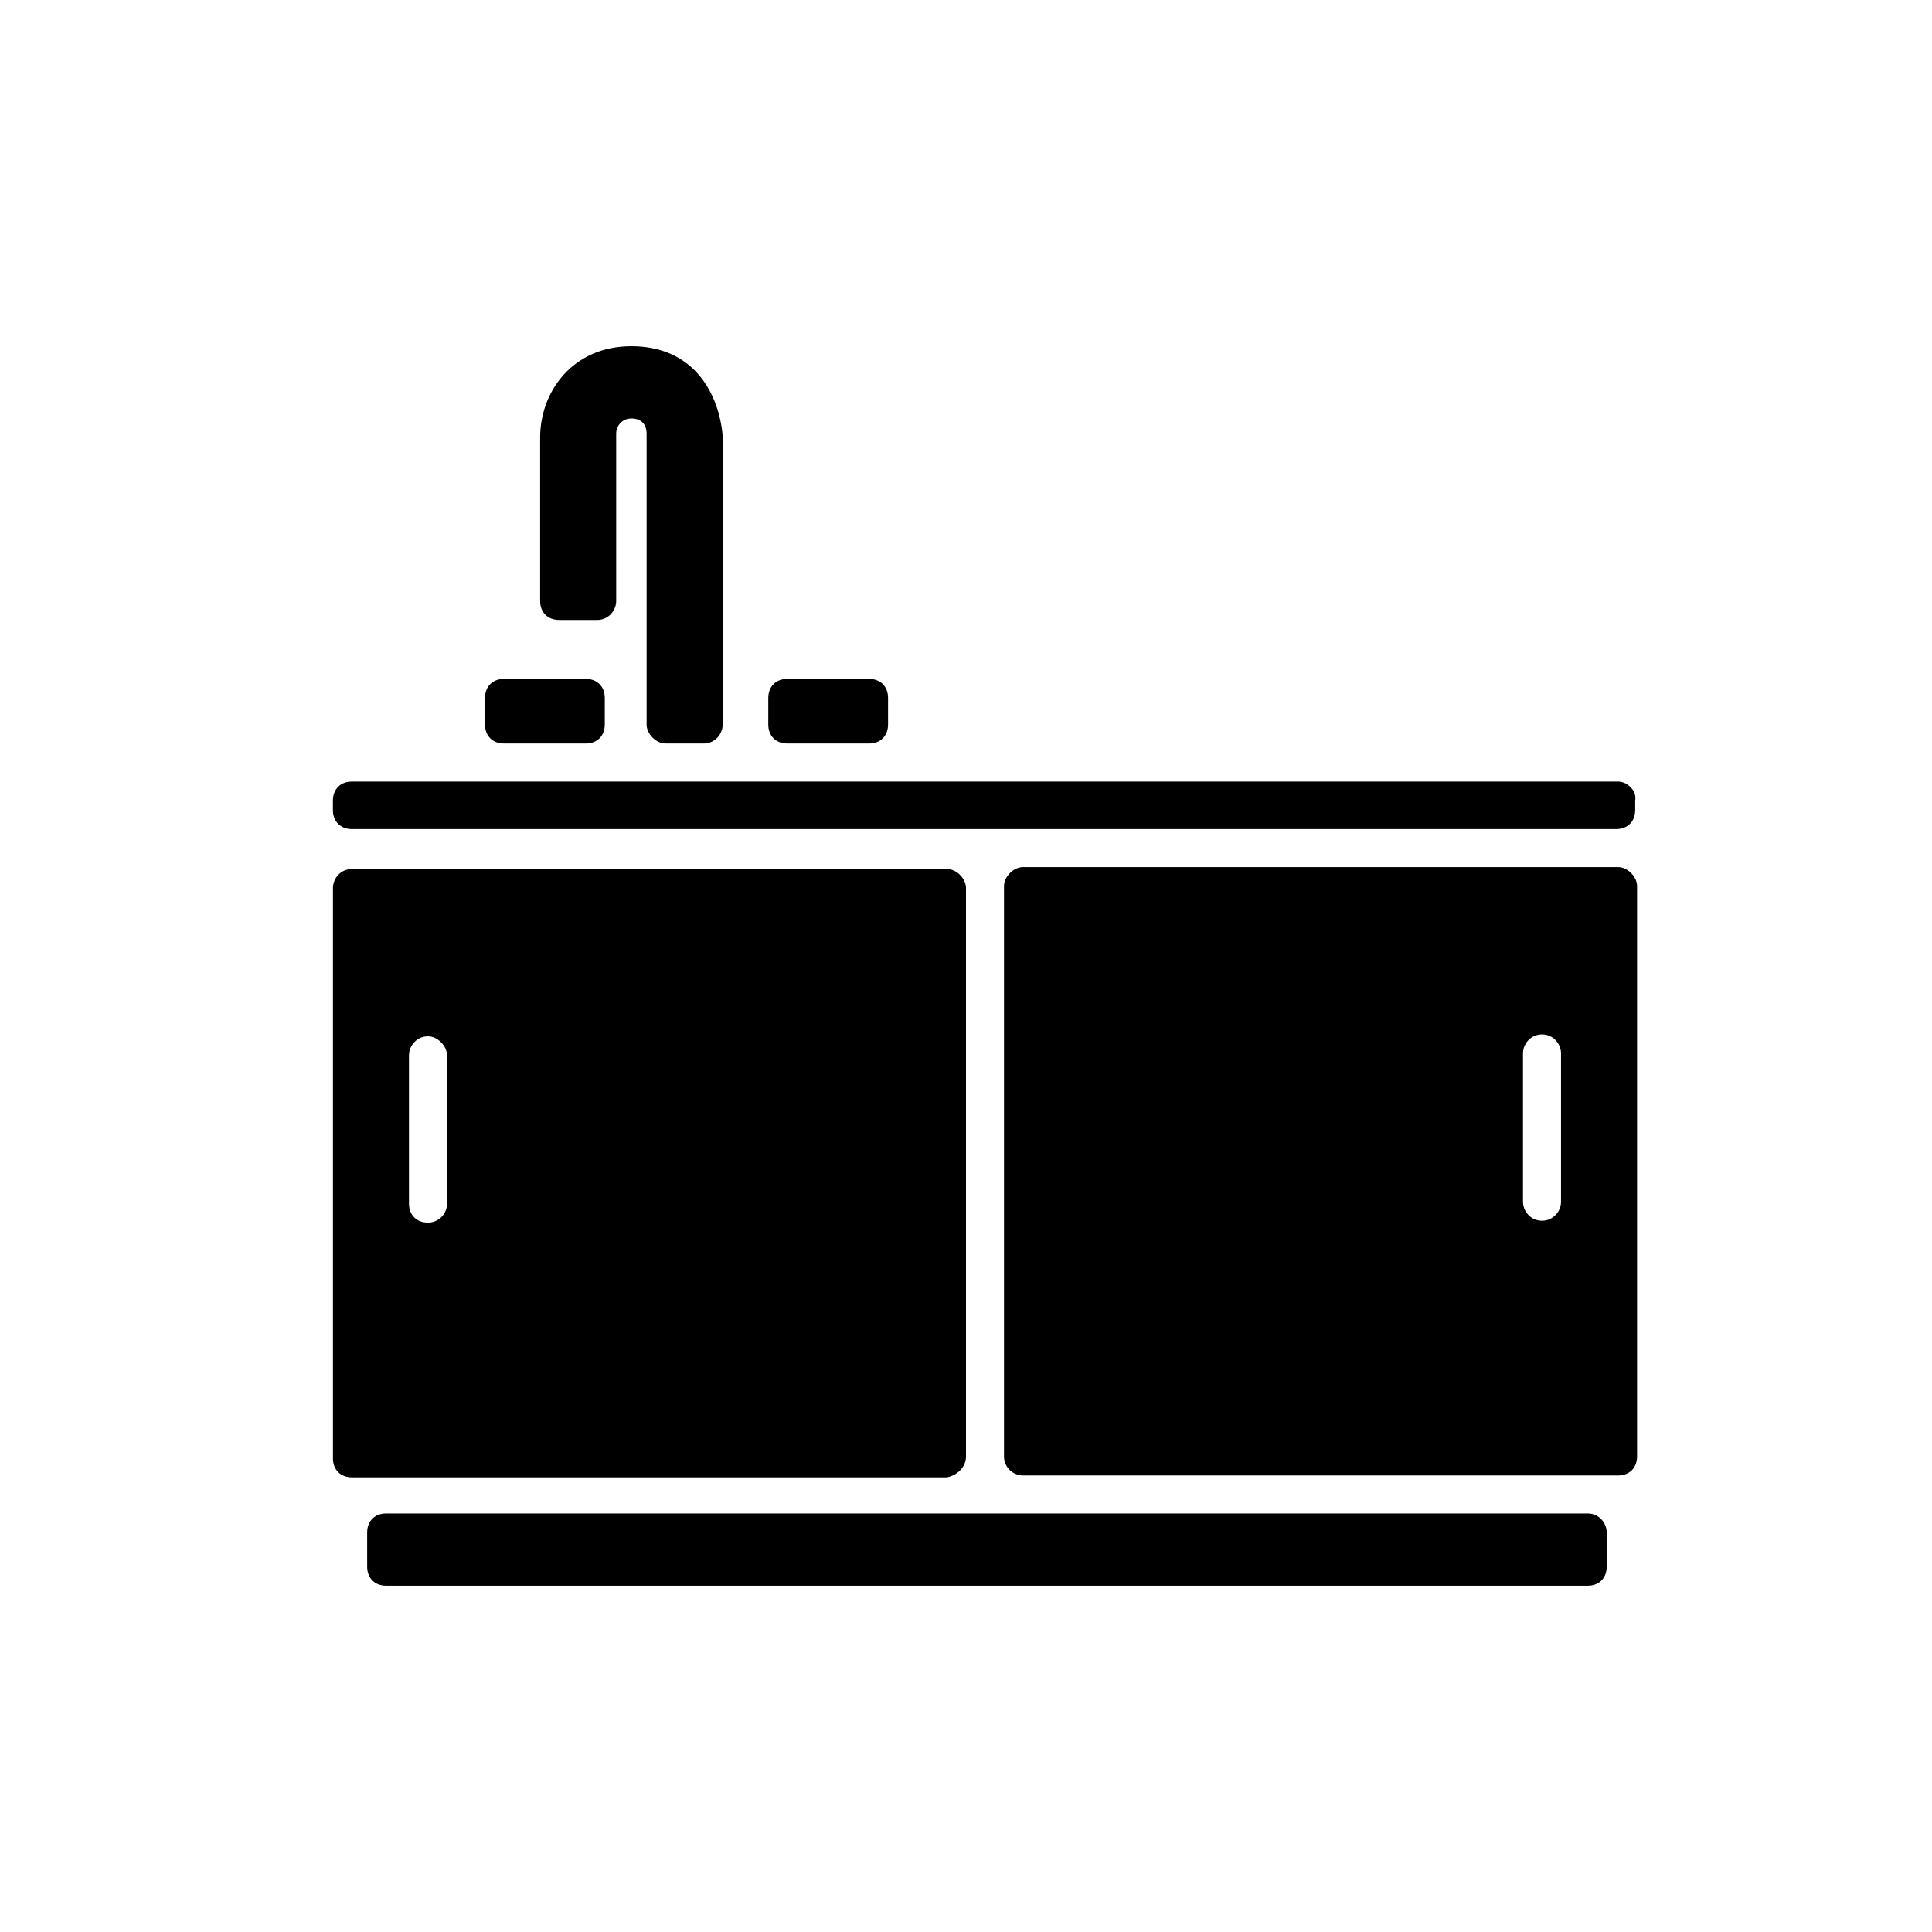
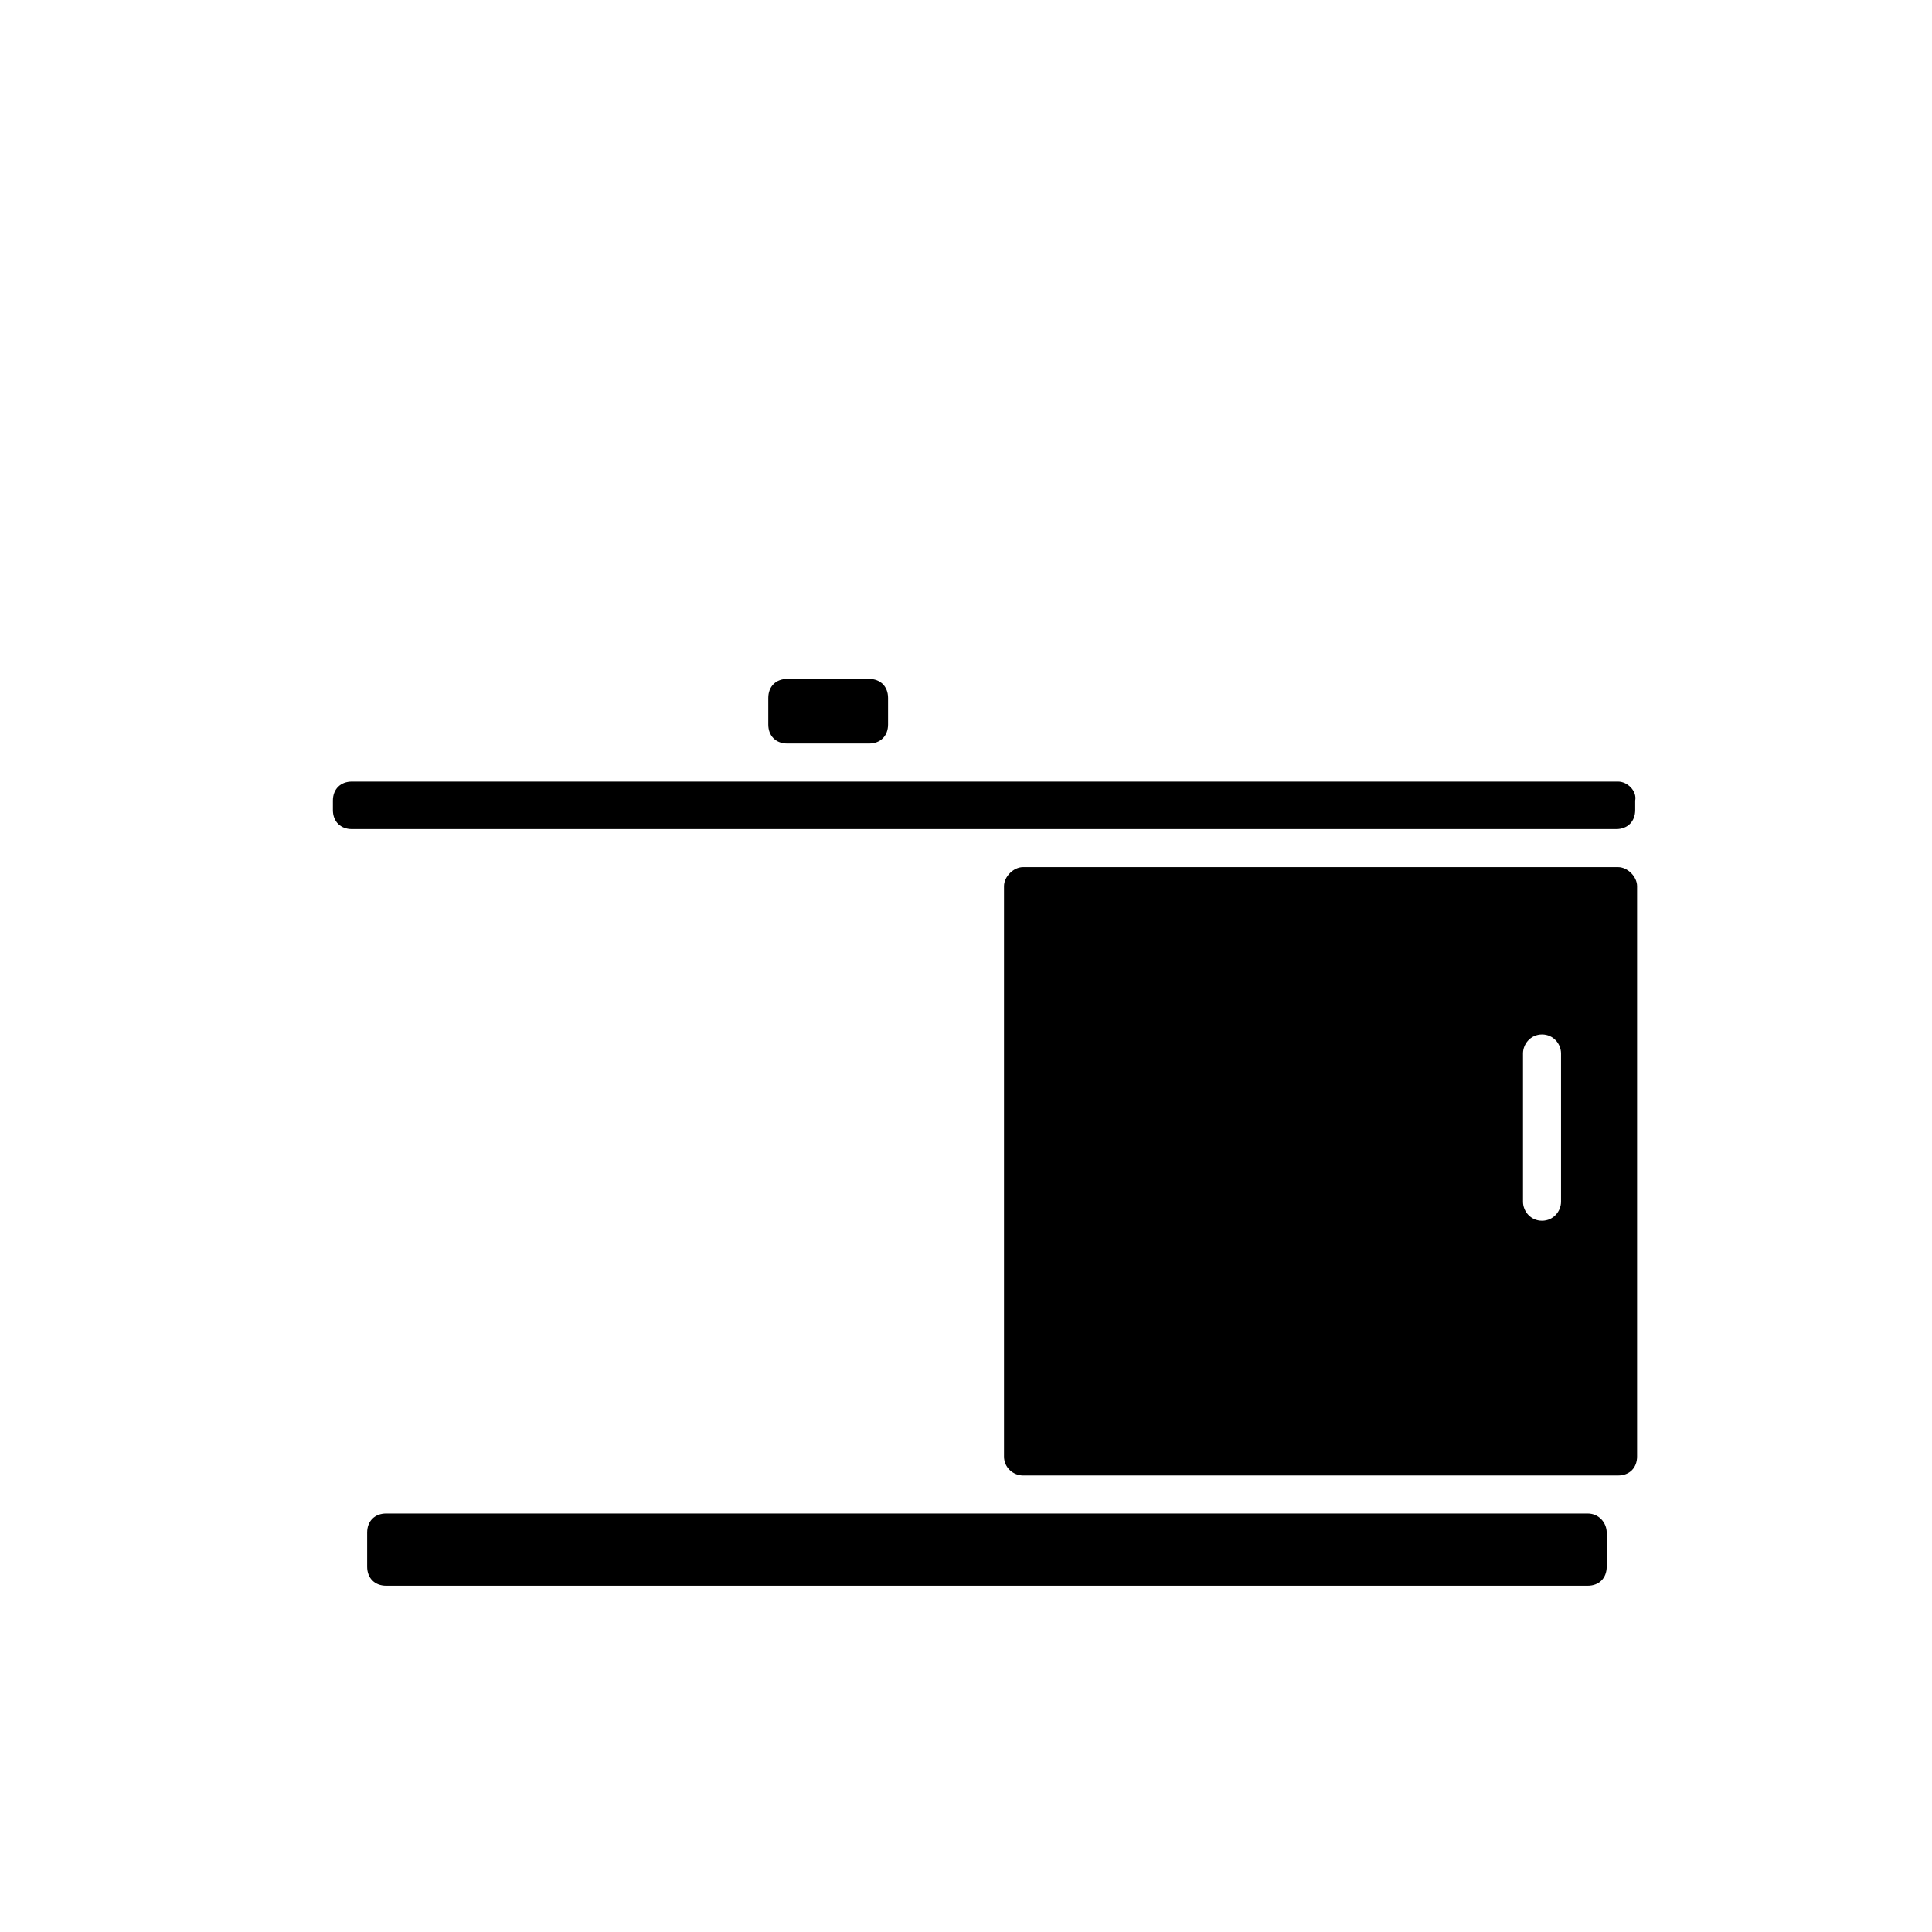
<svg xmlns="http://www.w3.org/2000/svg" fill="#000000" width="800px" height="800px" version="1.1" viewBox="144 144 512 512">
  <g>
    <path d="m572.8 373.8h-157.69c-2.519 0-5.039 2.519-5.039 5.039v151.14c0 3.023 2.519 5.039 5.039 5.039h157.69c3.023 0 5.039-2.016 5.039-5.039v-151.14c0-2.519-2.519-5.039-5.039-5.039zm-15.113 88.672c0 2.519-2.016 5.039-5.039 5.039-3.023 0-5.039-2.519-5.039-5.039v-39.297c0-2.519 2.016-5.039 5.039-5.039 3.023 0 5.039 2.519 5.039 5.039z" />
    <path d="m572.8 351.13h-335.54c-3.023 0-5.039 2.016-5.039 5.039v2.519c0 3.023 2.016 5.039 5.039 5.039h335.04c3.023 0 5.039-2.016 5.039-5.039v-2.519c0.5-2.519-2.019-5.039-4.539-5.039z" />
-     <path d="m400 529.98v-149.63-0.504-0.504c0-2.519-2.519-5.039-5.039-5.039h-157.69c-3.023 0-5.039 2.519-5.039 5.039v151.14c0 3.023 2.016 5.039 5.039 5.039l157.69-0.004c2.519-0.504 5.039-2.519 5.039-5.543zm-137.54-67.004c0 3.023-2.519 5.039-5.039 5.039-3.023 0-5.039-2.016-5.039-5.039v-39.297c0-2.519 2.016-5.039 5.039-5.039 2.519 0 5.039 2.519 5.039 5.039z" />
-     <path d="m277.57 341.05h21.664c3.023 0 5.039-2.016 5.039-5.039v-7.055c0-3.023-2.016-5.039-5.039-5.039h-21.664c-3.023 0-5.039 2.016-5.039 5.039v7.055c0 3.023 2.016 5.039 5.039 5.039z" />
    <path d="m352.64 341.05h21.664c3.023 0 5.039-2.016 5.039-5.039v-7.055c0-3.023-2.016-5.039-5.039-5.039h-21.664c-3.023 0-5.039 2.016-5.039 5.039v7.055c0 3.023 2.016 5.039 5.039 5.039z" />
-     <path d="m292.18 308.3h10.078c3.023 0 5.039-2.519 5.039-5.039l-0.004-44.332c0-2.016 1.512-4.031 4.031-4.031s4.031 1.512 4.031 4.031v77.082c0 2.519 2.519 5.039 5.039 5.039h10.078c3.023 0 5.039-2.519 5.039-5.039l-0.004-76.578c-1.008-11.082-7.559-23.68-24.184-23.68-15.617 0-24.184 12.09-24.184 24.184v43.328c0 3.019 2.016 5.035 5.039 5.035z" />
    <path d="m564.75 545.09h-318.41c-3.023 0-5.039 2.016-5.039 5.039v9.07c0 3.023 2.016 5.039 5.039 5.039h318.41c3.023 0 5.039-2.016 5.039-5.039v-9.07c0-2.519-2.016-5.039-5.035-5.039z" />
  </g>
</svg>